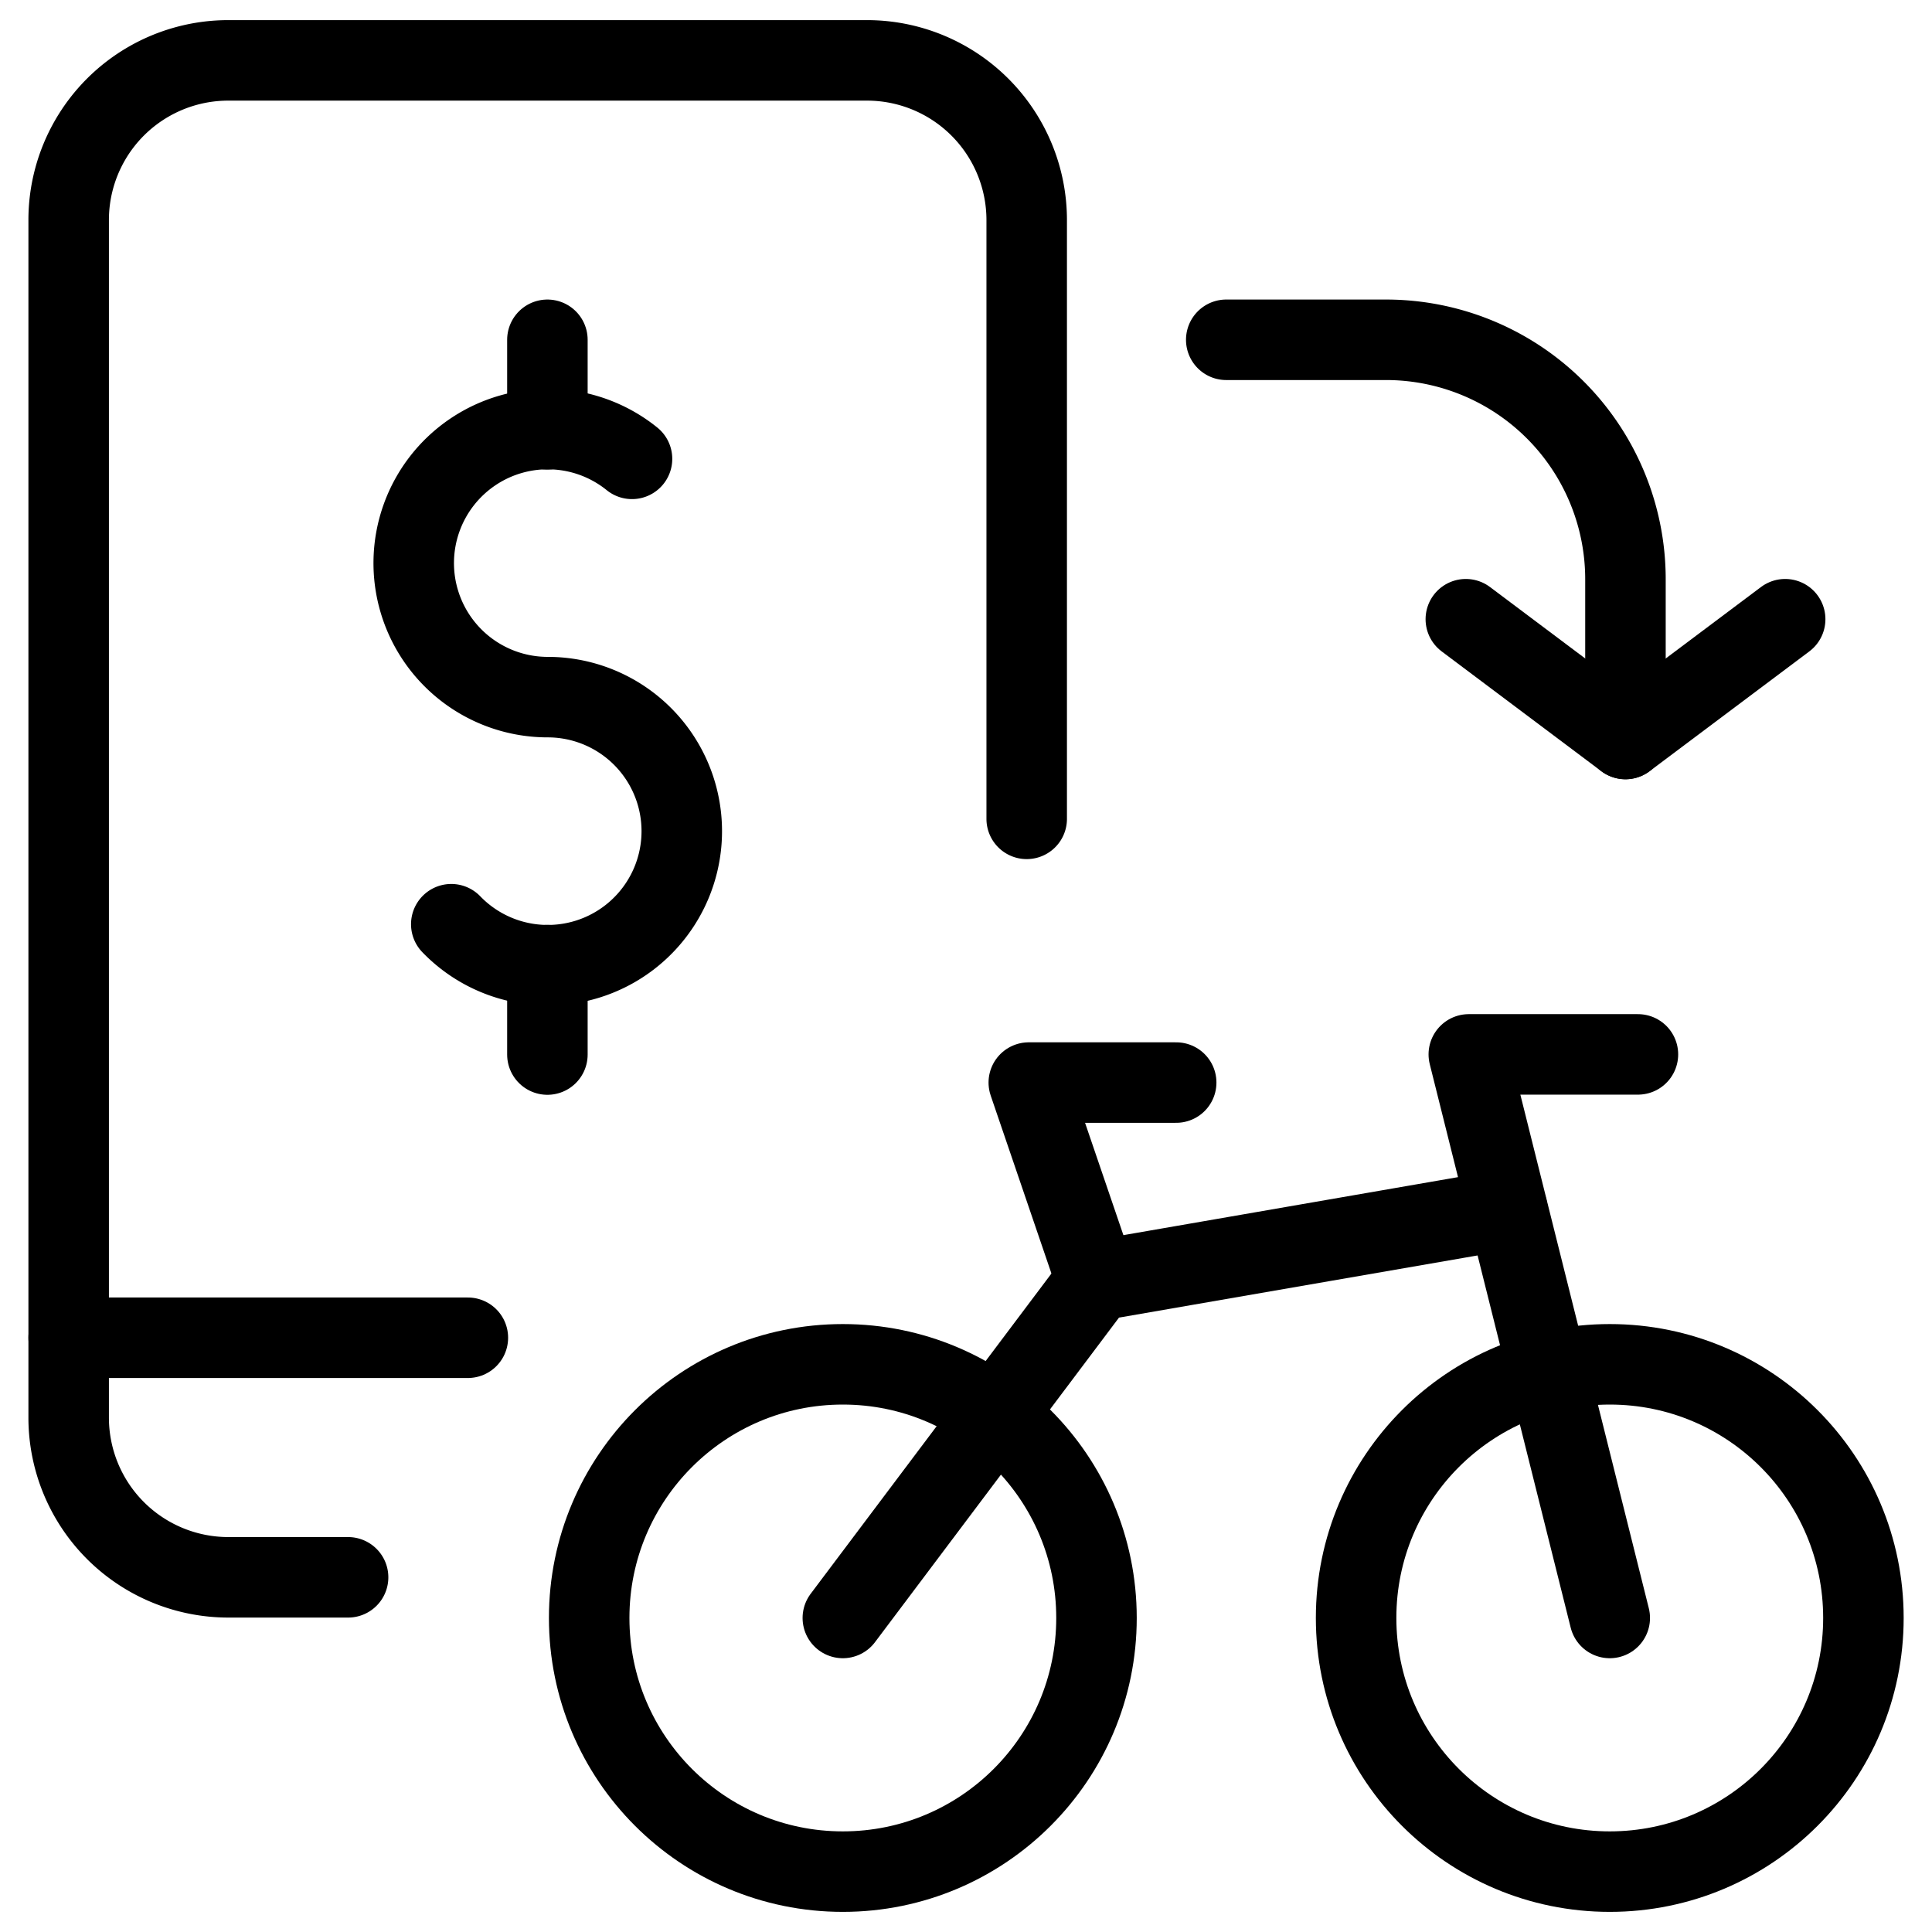
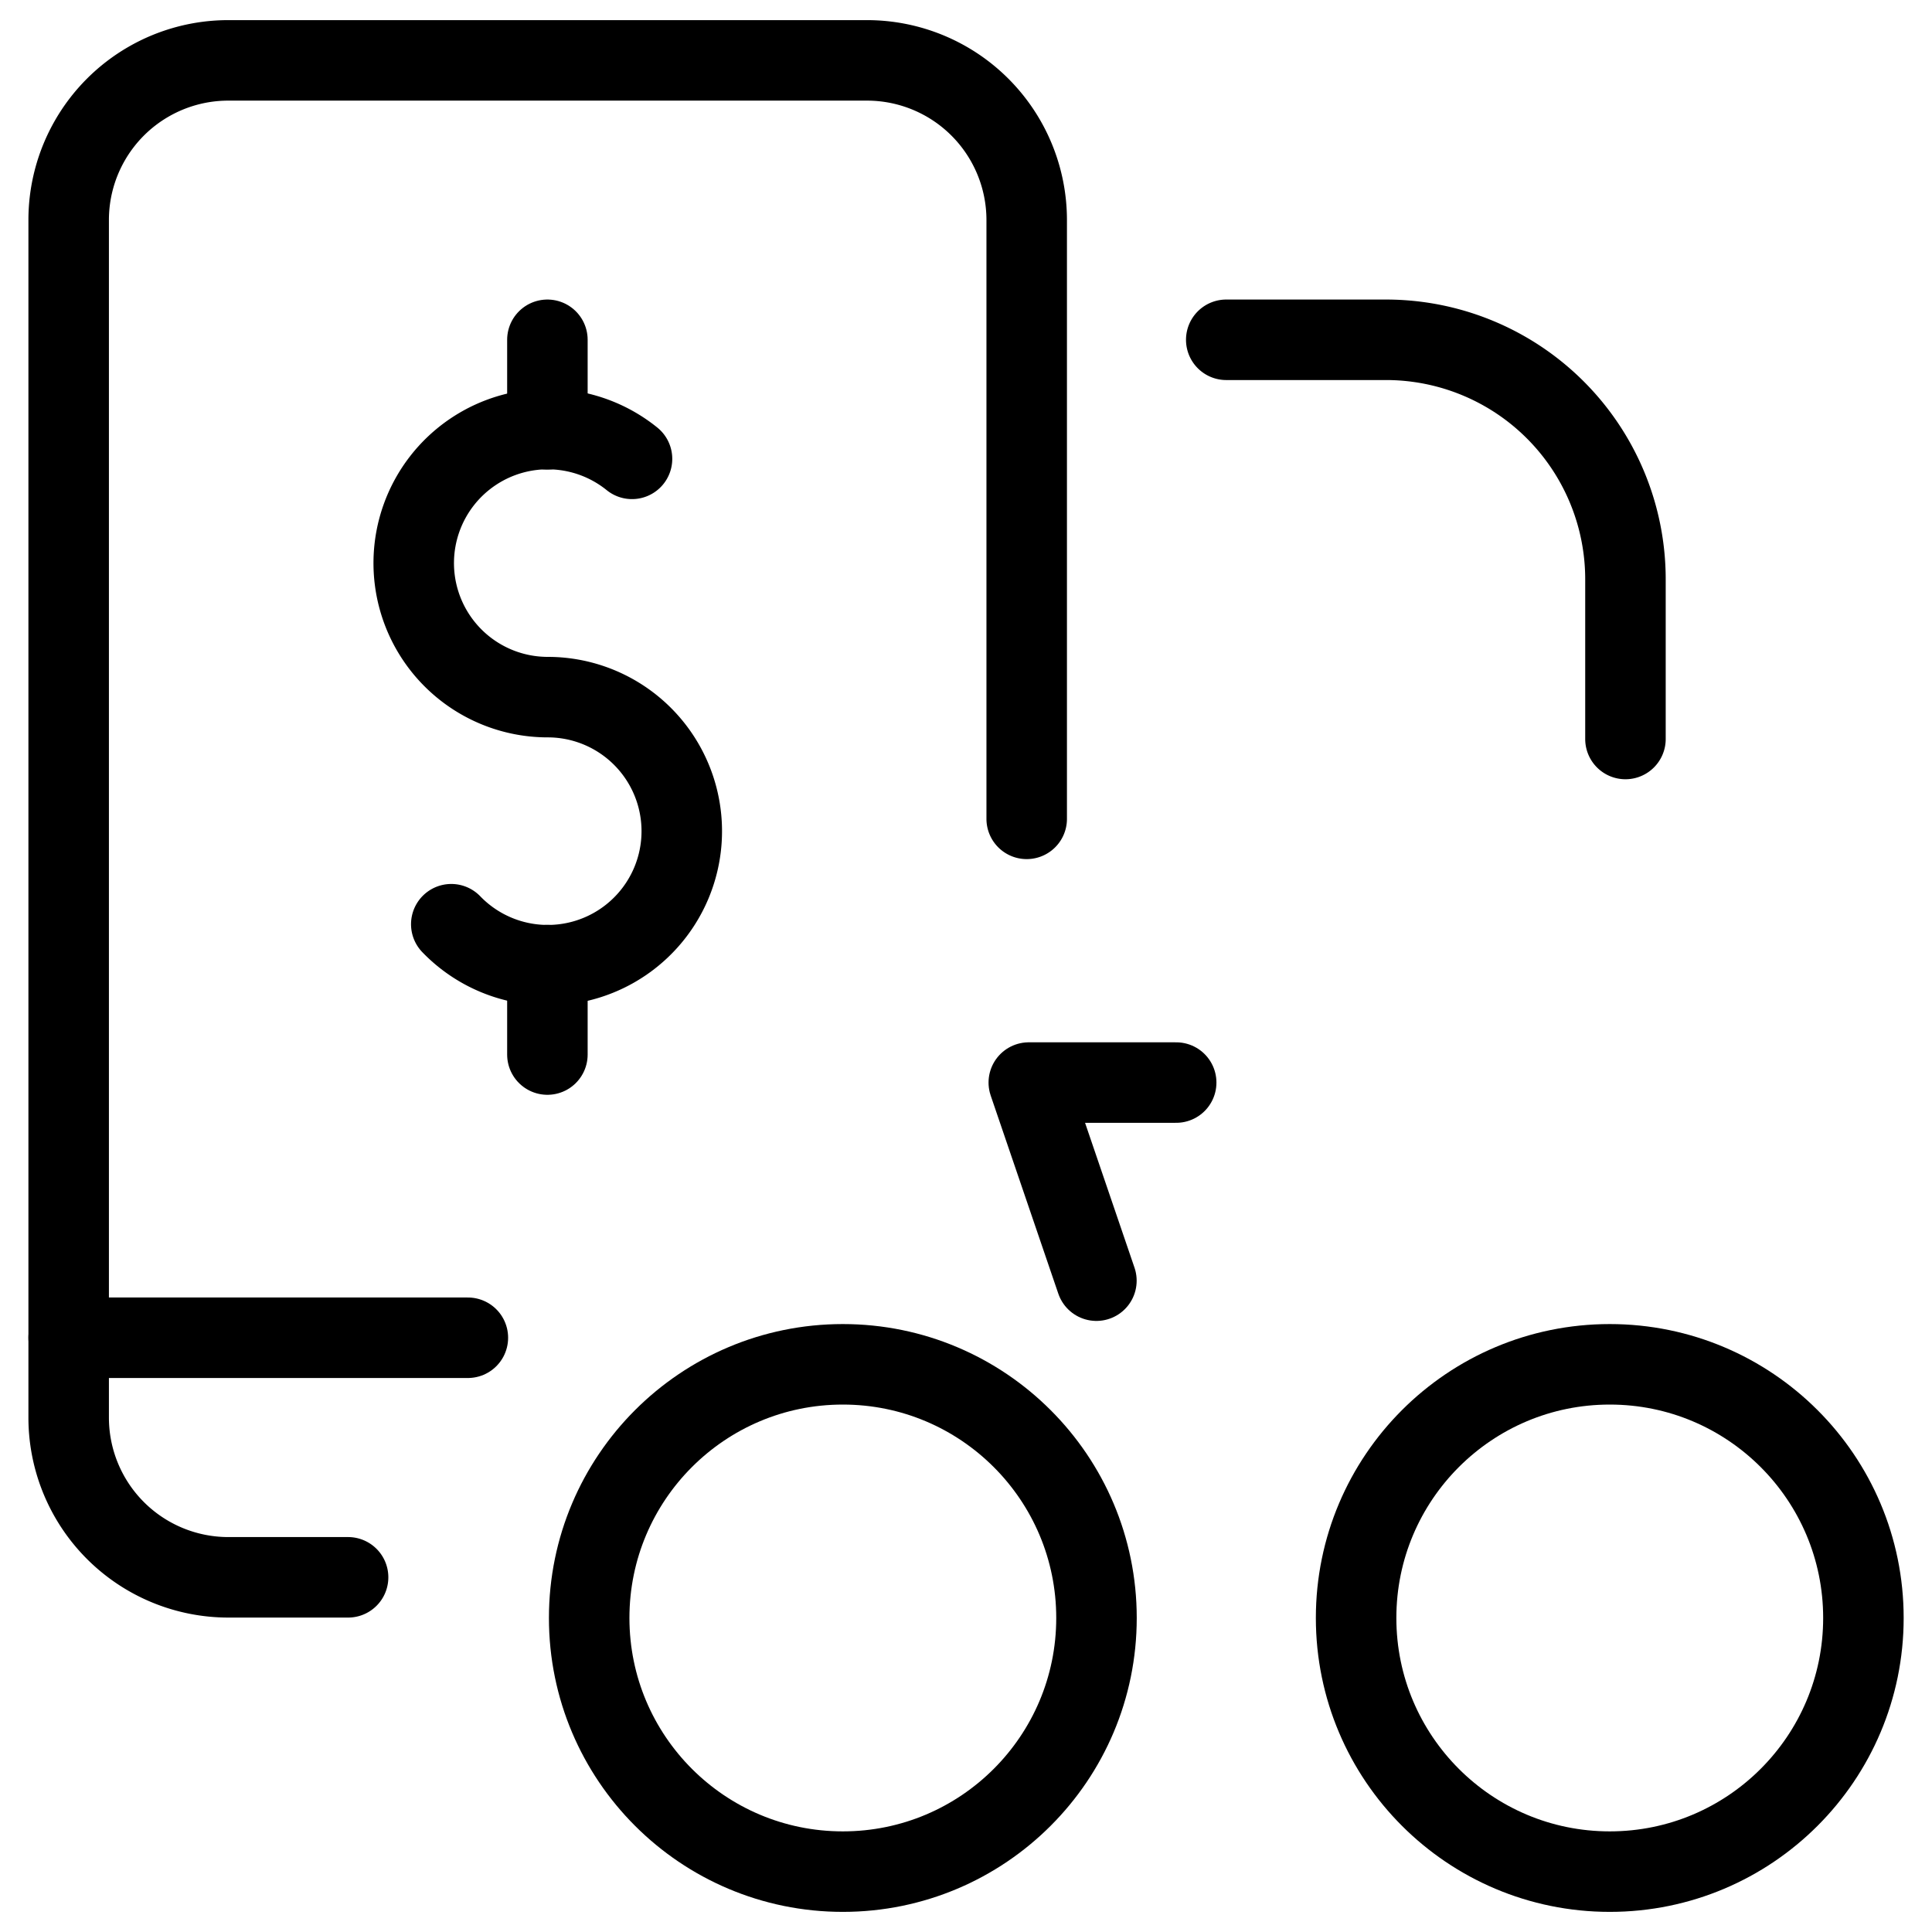
<svg xmlns="http://www.w3.org/2000/svg" viewBox="0 0 24 24">
  <g transform="matrix(1,0,0,1,0,0)">
    <defs>
      <style>.a{fill:none;stroke:#000000;stroke-linecap:round;stroke-linejoin:round;}</style>
    </defs>
    <path class="a" d="M15.233,4.221h1.984A2.975,2.975,0,0,1,20.192,7.2V9.18" />
-     <polyline class="a" points="18.209 7.692 20.192 9.18 22.176 7.692" />
    <path class="a" d="M12.754,10.172V2.734A1.984,1.984,0,0,0,10.77.75H2.836A1.983,1.983,0,0,0,.853,2.734V17.61a1.984,1.984,0,0,0,1.983,1.984H4.324" />
    <line class="a" x1="0.853" y1="16.618" x2="5.812" y2="16.618" />
    <path class="a" d="M6.8,11.989V13.1" />
    <path class="a" d="M6.8,4.221V5.333" />
    <path class="a" d="M5.606,11.481A1.665,1.665,0,1,0,6.8,8.66,1.665,1.665,0,1,1,7.851,5.7" />
    <circle class="a" cx="19.997" cy="20.099" r="3.151" />
    <circle class="a" cx="10.47" cy="20.099" r="3.151" />
-     <polyline class="a" points="19.997 20.099 18.246 13.098 20.347 13.098" />
    <polyline class="a" points="13.62 15.909 12.78 13.448 14.611 13.448" />
-     <polyline class="a" points="18.725 15.024 13.62 15.909 10.47 20.099" />
  </g>
</svg>